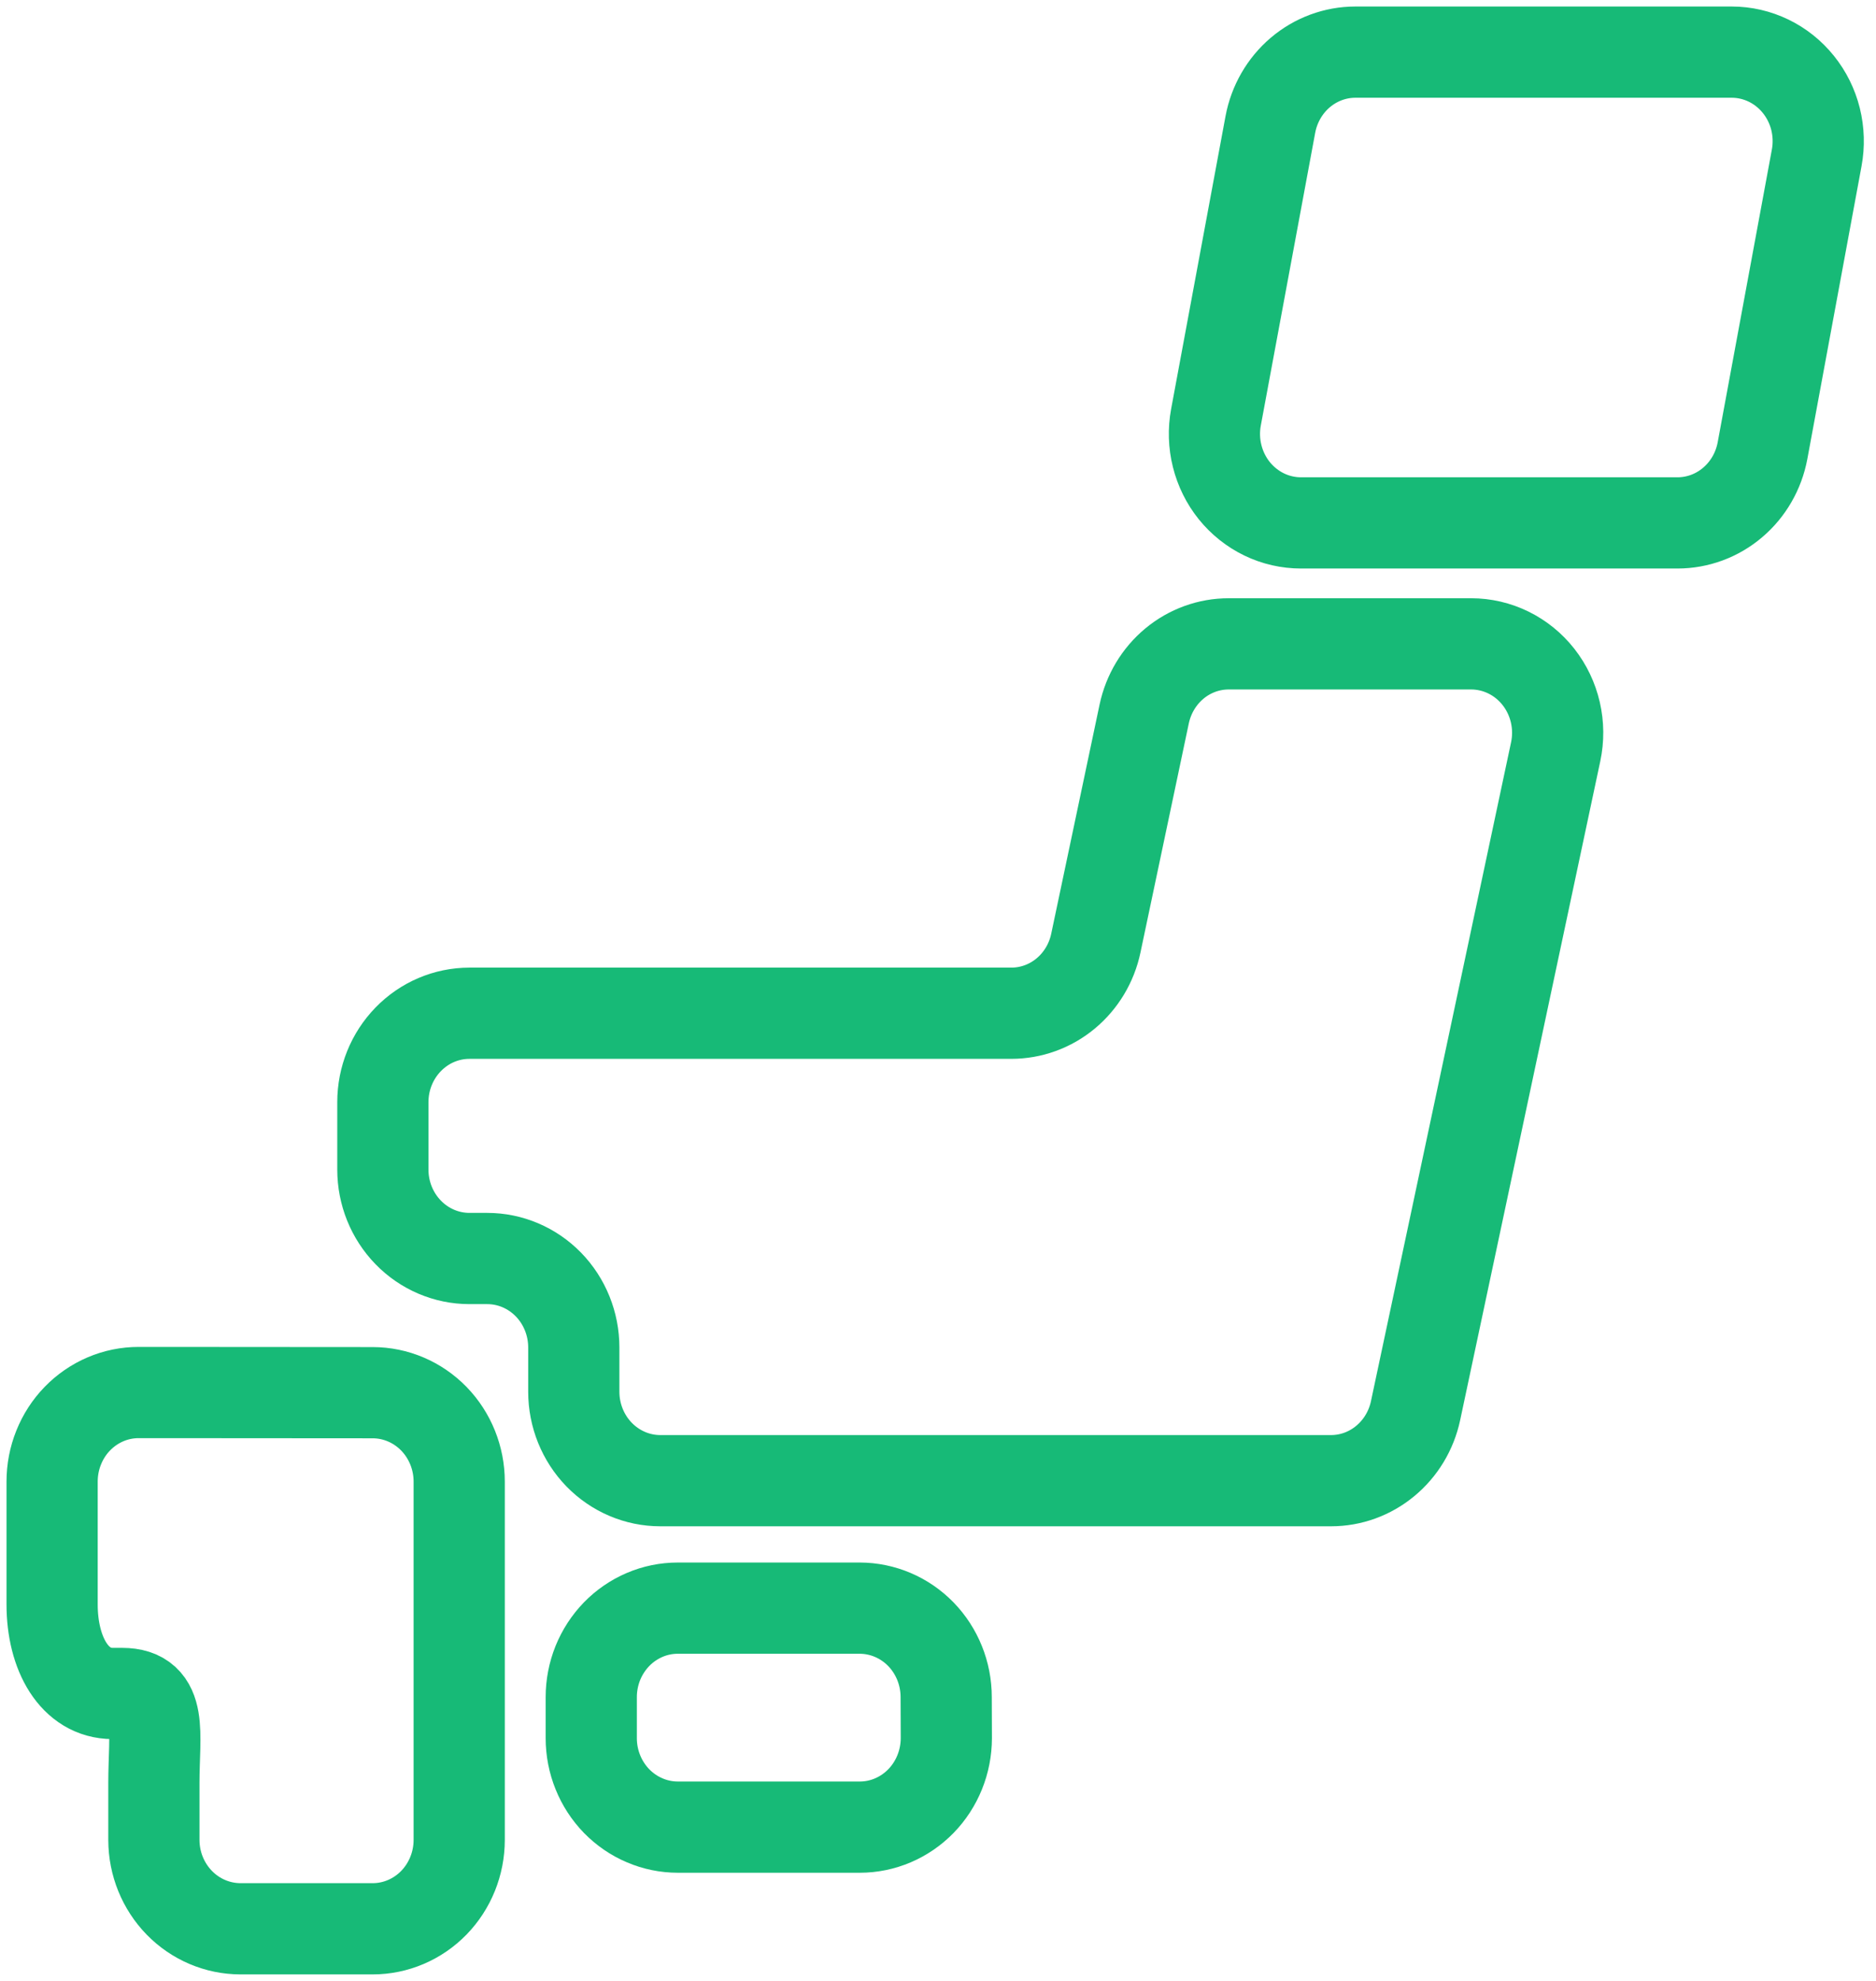
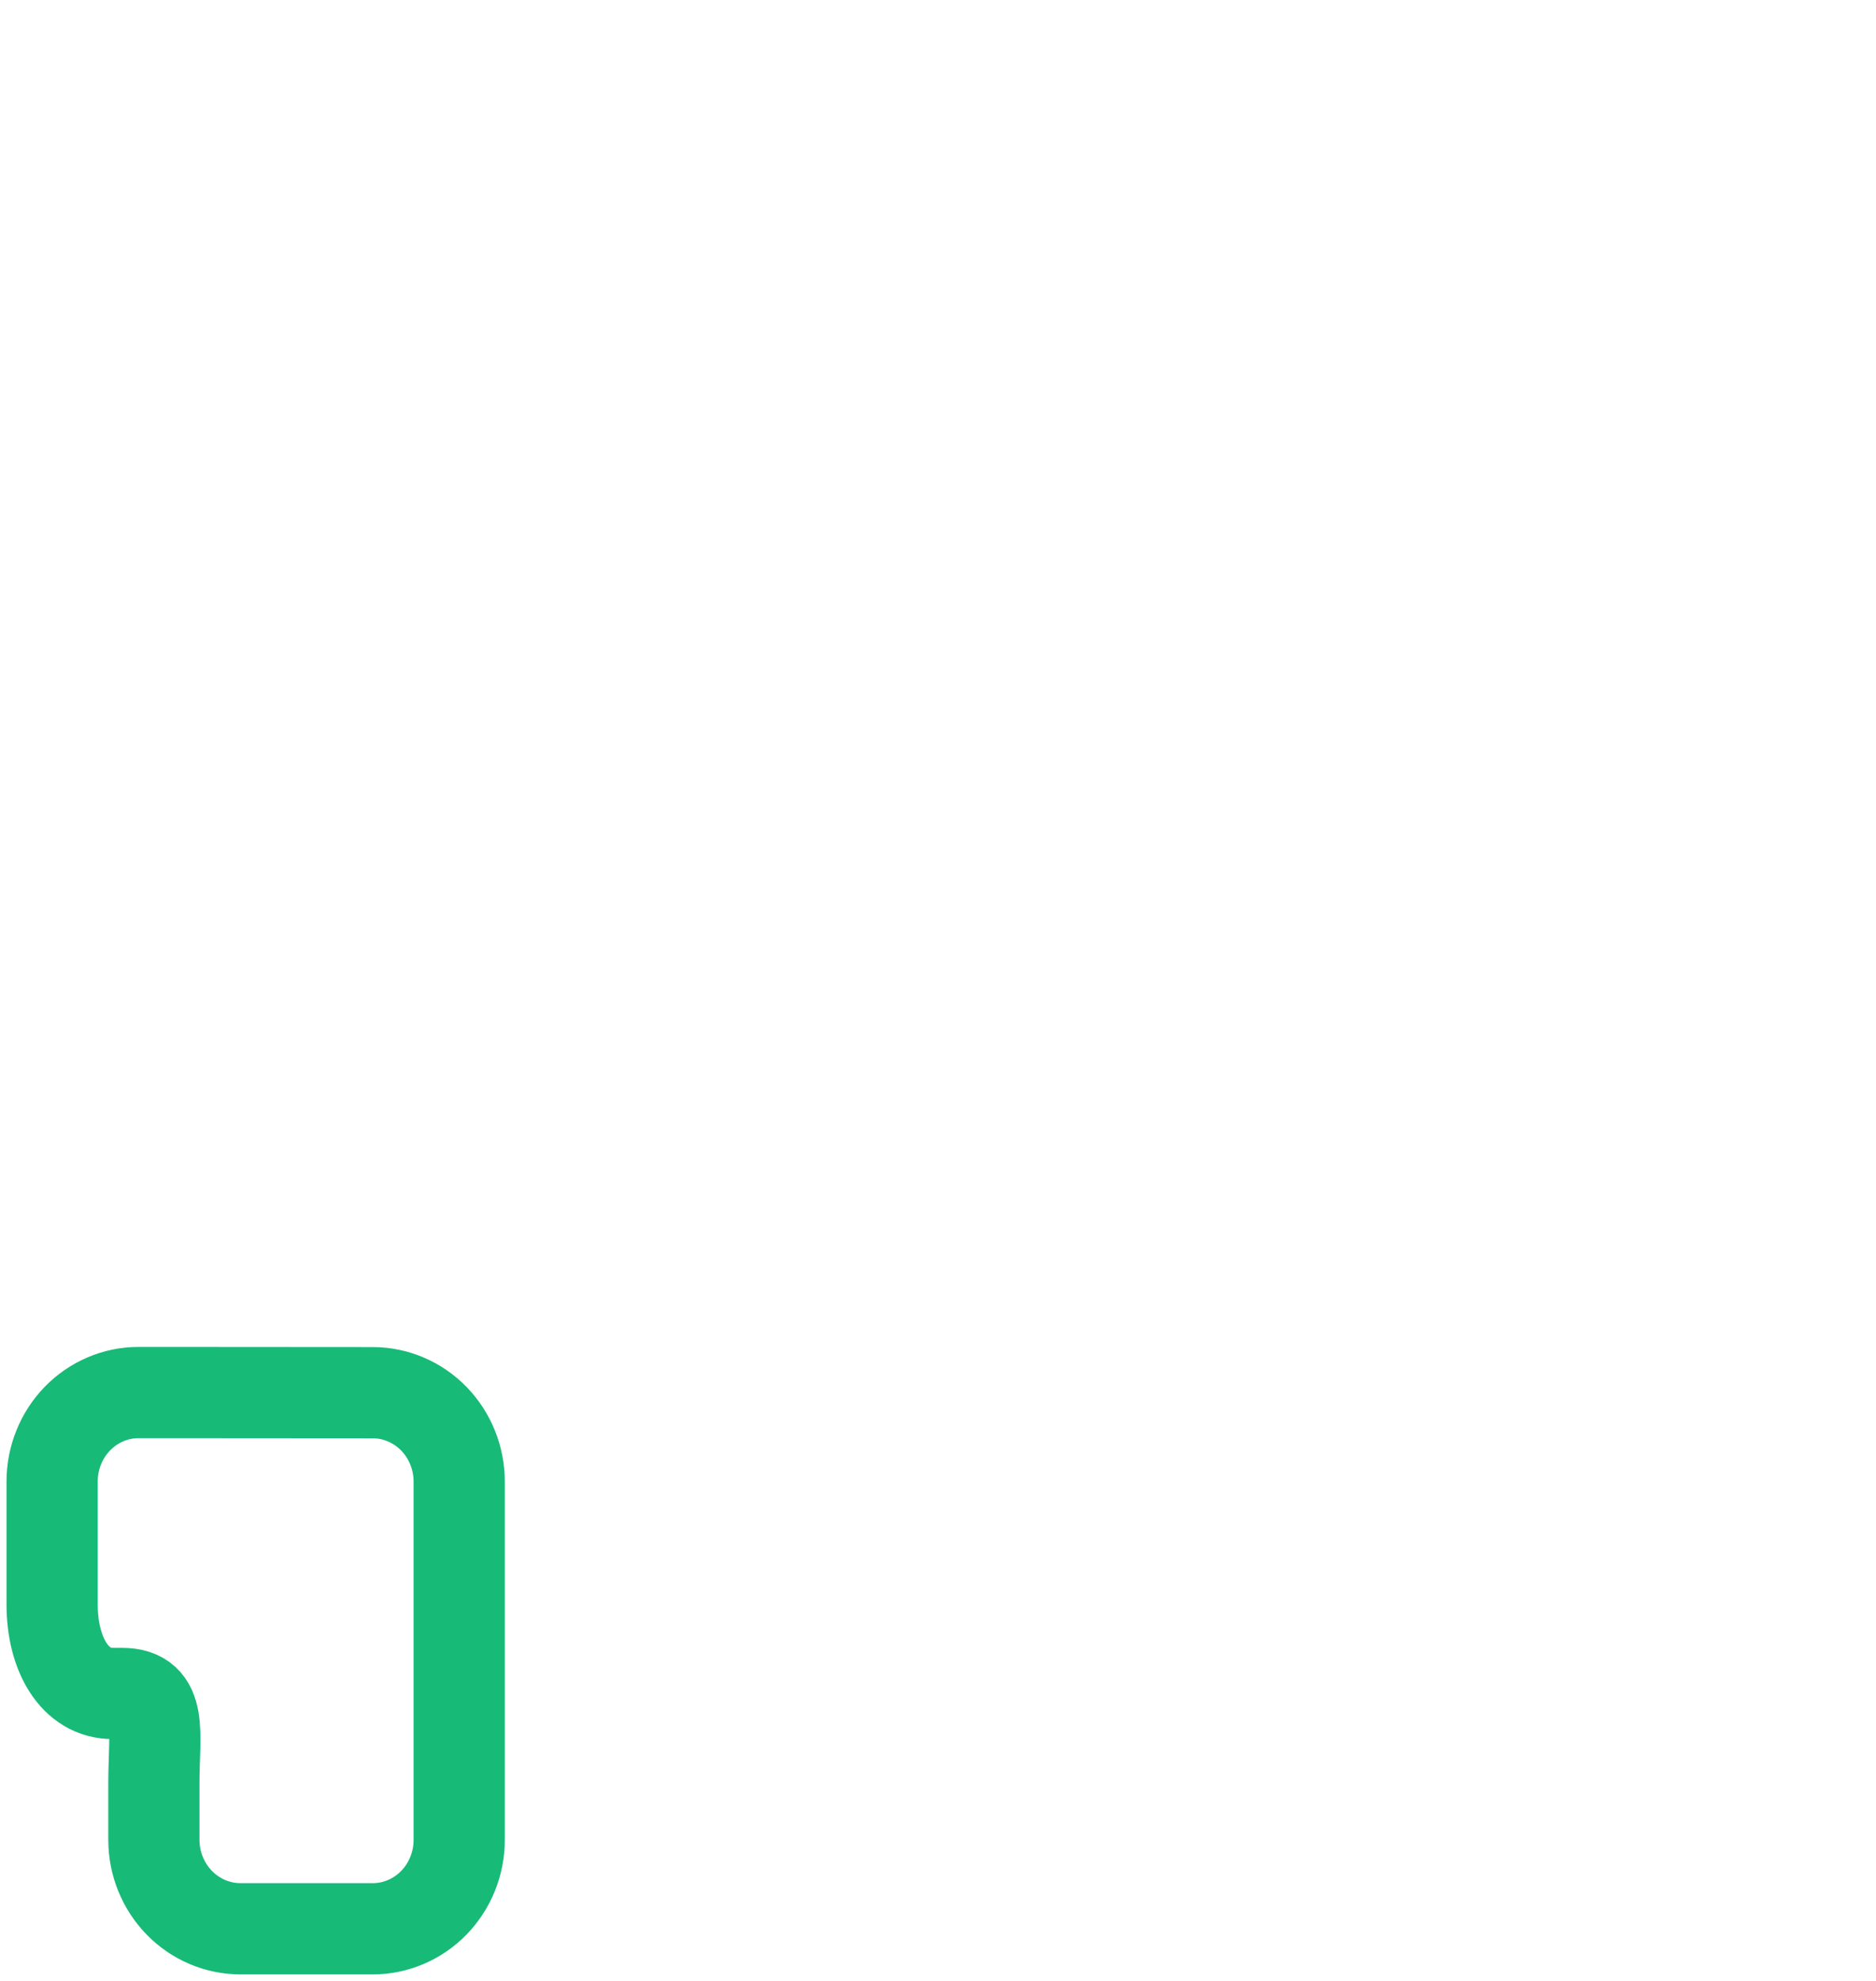
<svg xmlns="http://www.w3.org/2000/svg" width="36" height="38" viewBox="0 0 36 38" fill="none">
-   <path d="M18.16 33.343C18.159 33.796 17.984 34.23 17.673 34.55C17.361 34.87 16.939 35.05 16.499 35.05H13.009C12.79 35.05 12.574 35.006 12.373 34.92C12.171 34.835 11.988 34.709 11.833 34.551C11.679 34.392 11.556 34.204 11.473 33.997C11.389 33.79 11.346 33.568 11.346 33.343V32.556C11.346 32.332 11.389 32.11 11.472 31.903C11.556 31.696 11.678 31.508 11.832 31.349C11.986 31.191 12.169 31.065 12.371 30.979C12.572 30.893 12.789 30.849 13.007 30.849H16.497C16.937 30.85 17.359 31.029 17.671 31.349C17.982 31.669 18.157 32.103 18.157 32.556L18.16 33.343Z" stroke="#17BA77" stroke-width="1.75" stroke-miterlimit="10" />
  <path d="M2.952 26.713H2.66C2.442 26.713 2.226 26.757 2.024 26.843C1.823 26.929 1.639 27.055 1.485 27.214C1.331 27.372 1.209 27.561 1.126 27.768C1.042 27.976 1 28.198 1 28.422V30.779C1 31.722 1.428 32.486 2.163 32.486H2.343C3.136 32.486 2.953 33.25 2.953 34.193V35.298C2.954 35.749 3.13 36.182 3.441 36.501C3.752 36.82 4.174 36.999 4.613 37H7.151C7.592 37 8.014 36.82 8.326 36.5C8.637 36.18 8.812 35.746 8.812 35.294V28.422C8.812 27.97 8.637 27.536 8.326 27.216C8.014 26.896 7.592 26.716 7.151 26.716L2.952 26.713Z" stroke="#17BA77" stroke-width="1.75" stroke-miterlimit="10" />
-   <path d="M23.579 12.351C23.2 12.351 22.832 12.484 22.537 12.729C22.242 12.974 22.038 13.315 21.957 13.695L21.029 18.092C20.949 18.473 20.744 18.814 20.449 19.059C20.154 19.304 19.786 19.437 19.406 19.437H9.008C8.568 19.437 8.145 19.617 7.834 19.937C7.522 20.257 7.347 20.691 7.347 21.143V22.435C7.347 22.888 7.522 23.322 7.834 23.642C8.145 23.962 8.568 24.142 9.008 24.142H9.35C9.791 24.142 10.213 24.322 10.525 24.642C10.836 24.962 11.011 25.396 11.011 25.849V26.698C11.011 27.15 11.186 27.584 11.497 27.904C11.809 28.224 12.231 28.404 12.671 28.404H25.542C25.921 28.404 26.288 28.271 26.583 28.026C26.878 27.782 27.083 27.442 27.164 27.062L29.853 14.421C29.906 14.172 29.904 13.914 29.847 13.666C29.79 13.417 29.679 13.185 29.524 12.987C29.368 12.788 29.171 12.628 28.947 12.518C28.723 12.408 28.478 12.351 28.23 12.351H23.579Z" stroke="#17BA77" stroke-width="1.75" stroke-miterlimit="10" />
-   <path d="M33.822 8.646C33.749 9.036 33.546 9.388 33.248 9.64C32.951 9.893 32.576 10.031 32.19 10.031H24.966C24.722 10.031 24.48 9.976 24.259 9.869C24.038 9.762 23.842 9.606 23.686 9.413C23.53 9.219 23.418 8.993 23.357 8.749C23.296 8.506 23.288 8.252 23.334 8.005L24.378 2.387C24.451 1.997 24.654 1.645 24.951 1.392C25.249 1.139 25.623 1 26.01 1H33.232C33.476 1 33.718 1.056 33.939 1.163C34.16 1.27 34.355 1.426 34.511 1.62C34.667 1.814 34.779 2.04 34.84 2.284C34.9 2.527 34.908 2.781 34.862 3.028L33.822 8.646Z" stroke="#17BA77" stroke-width="1.75" stroke-miterlimit="10" />
</svg>